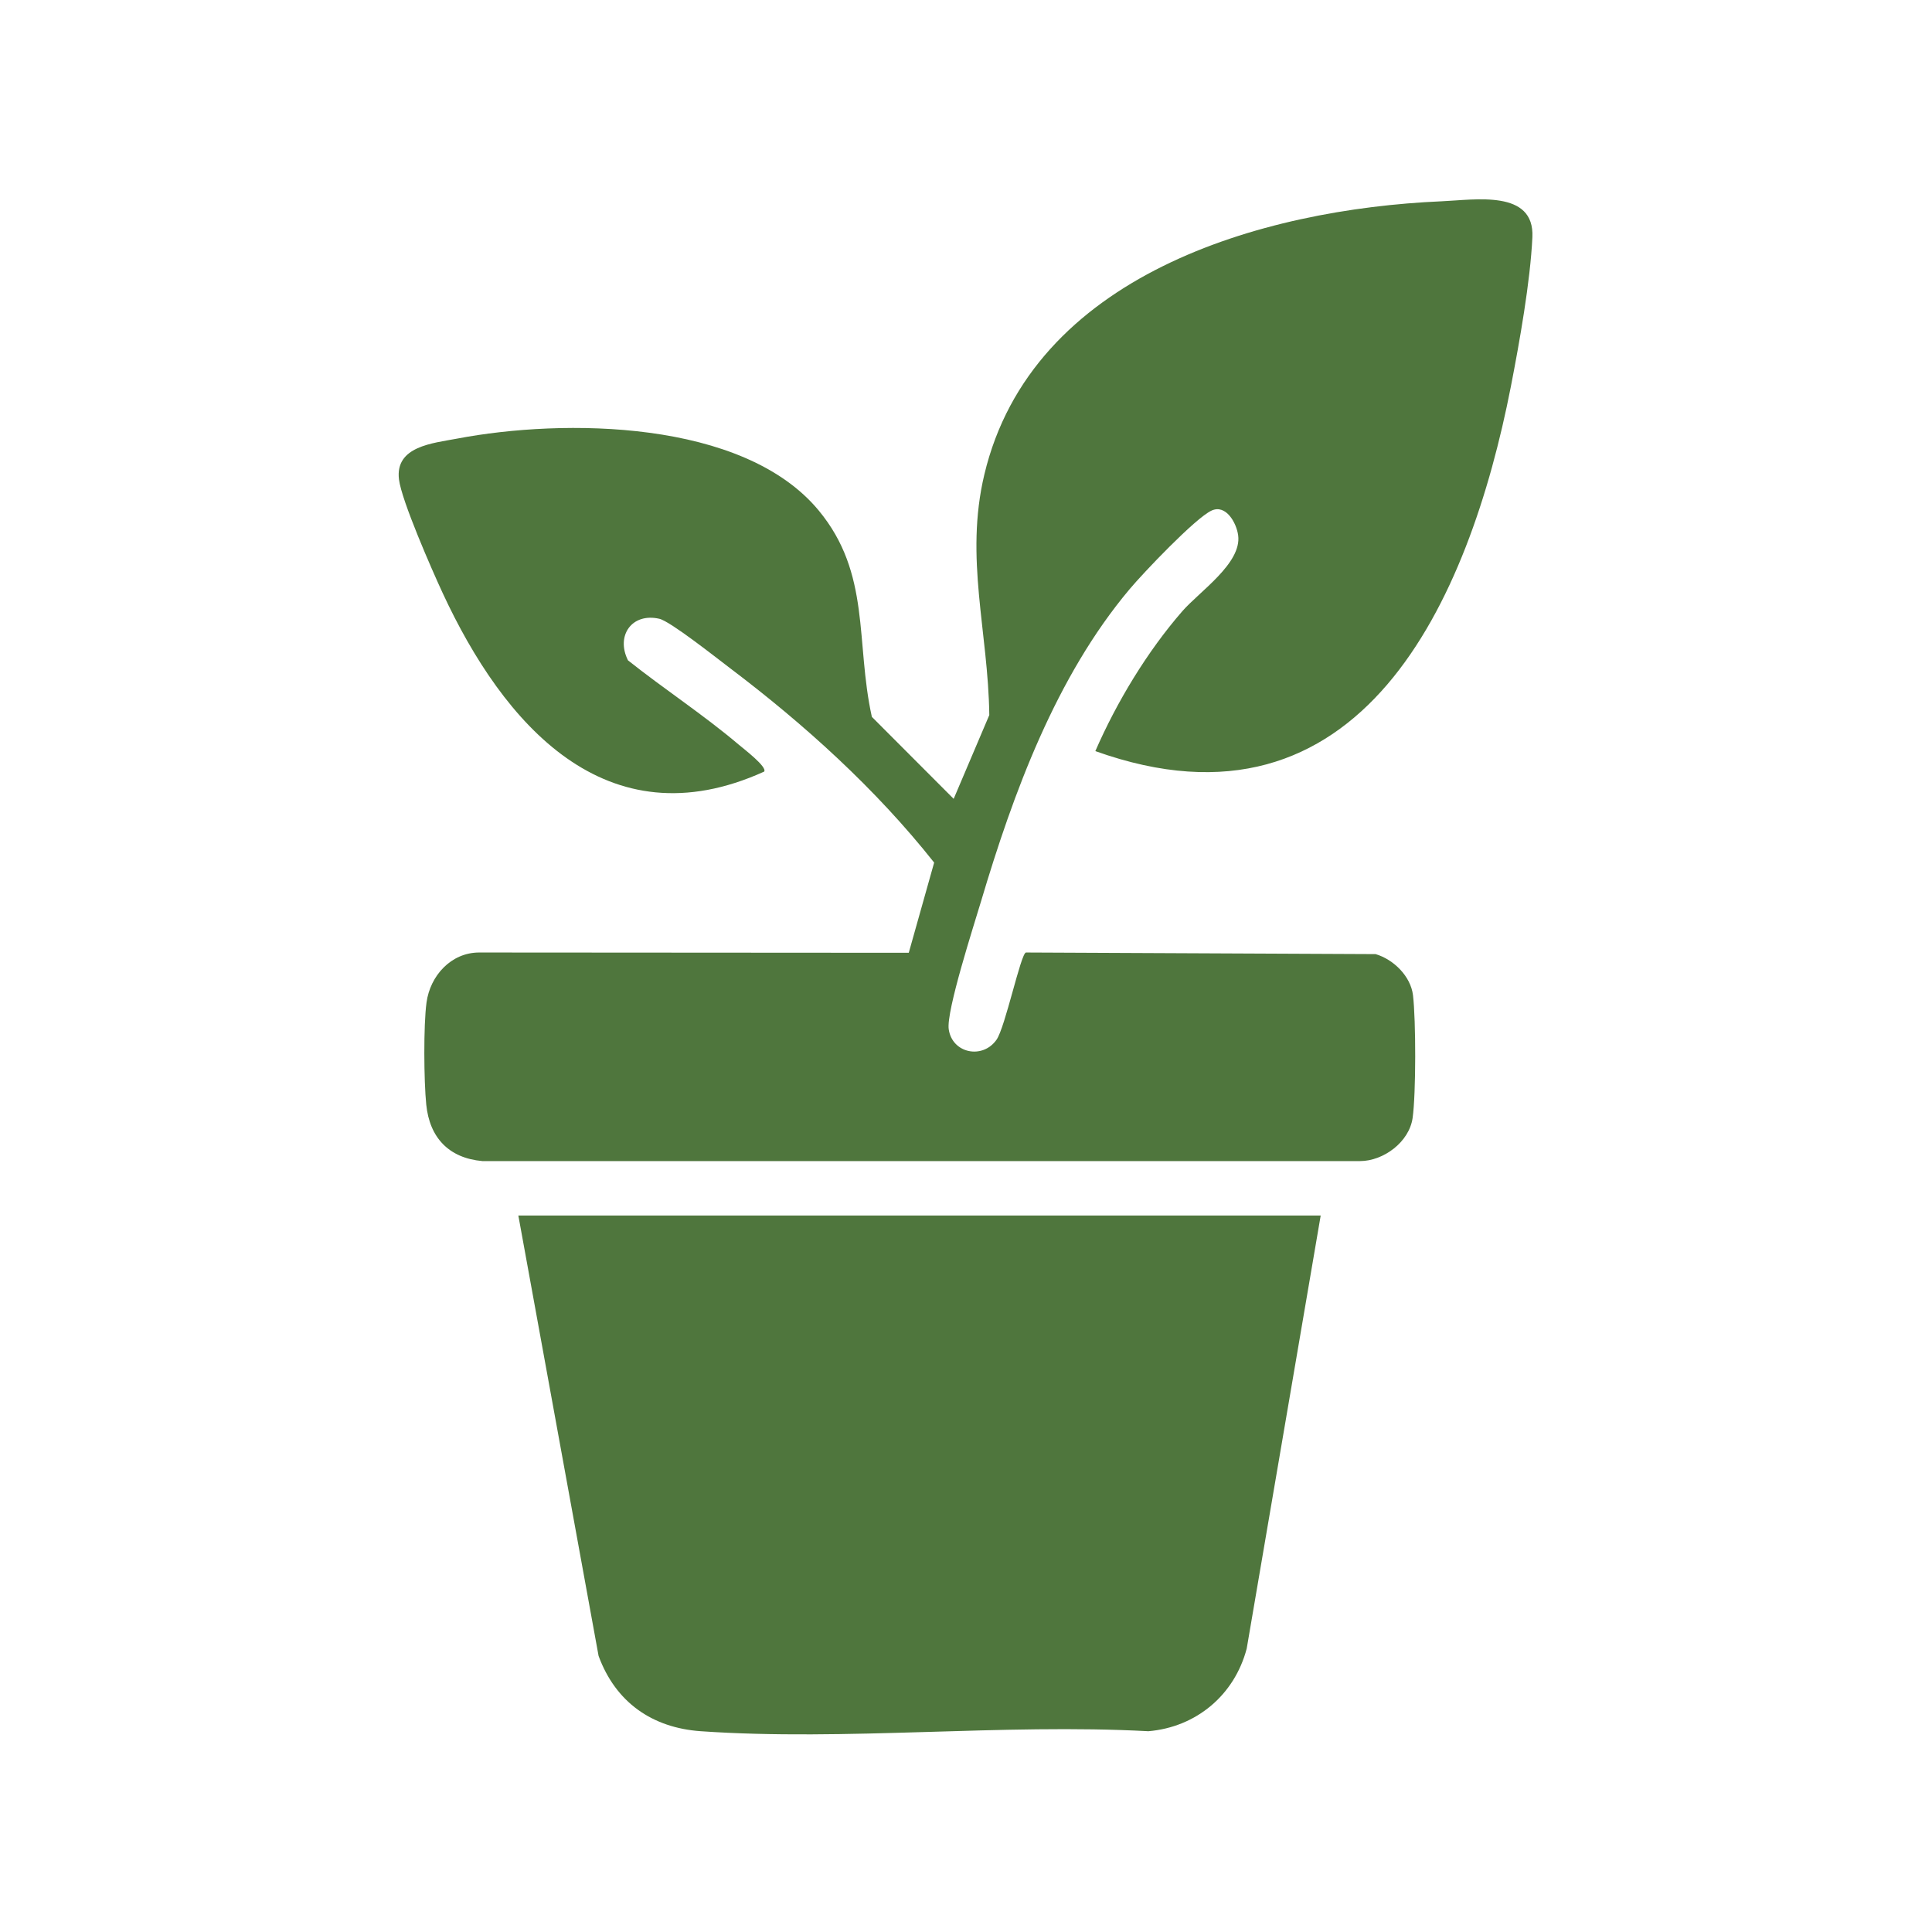
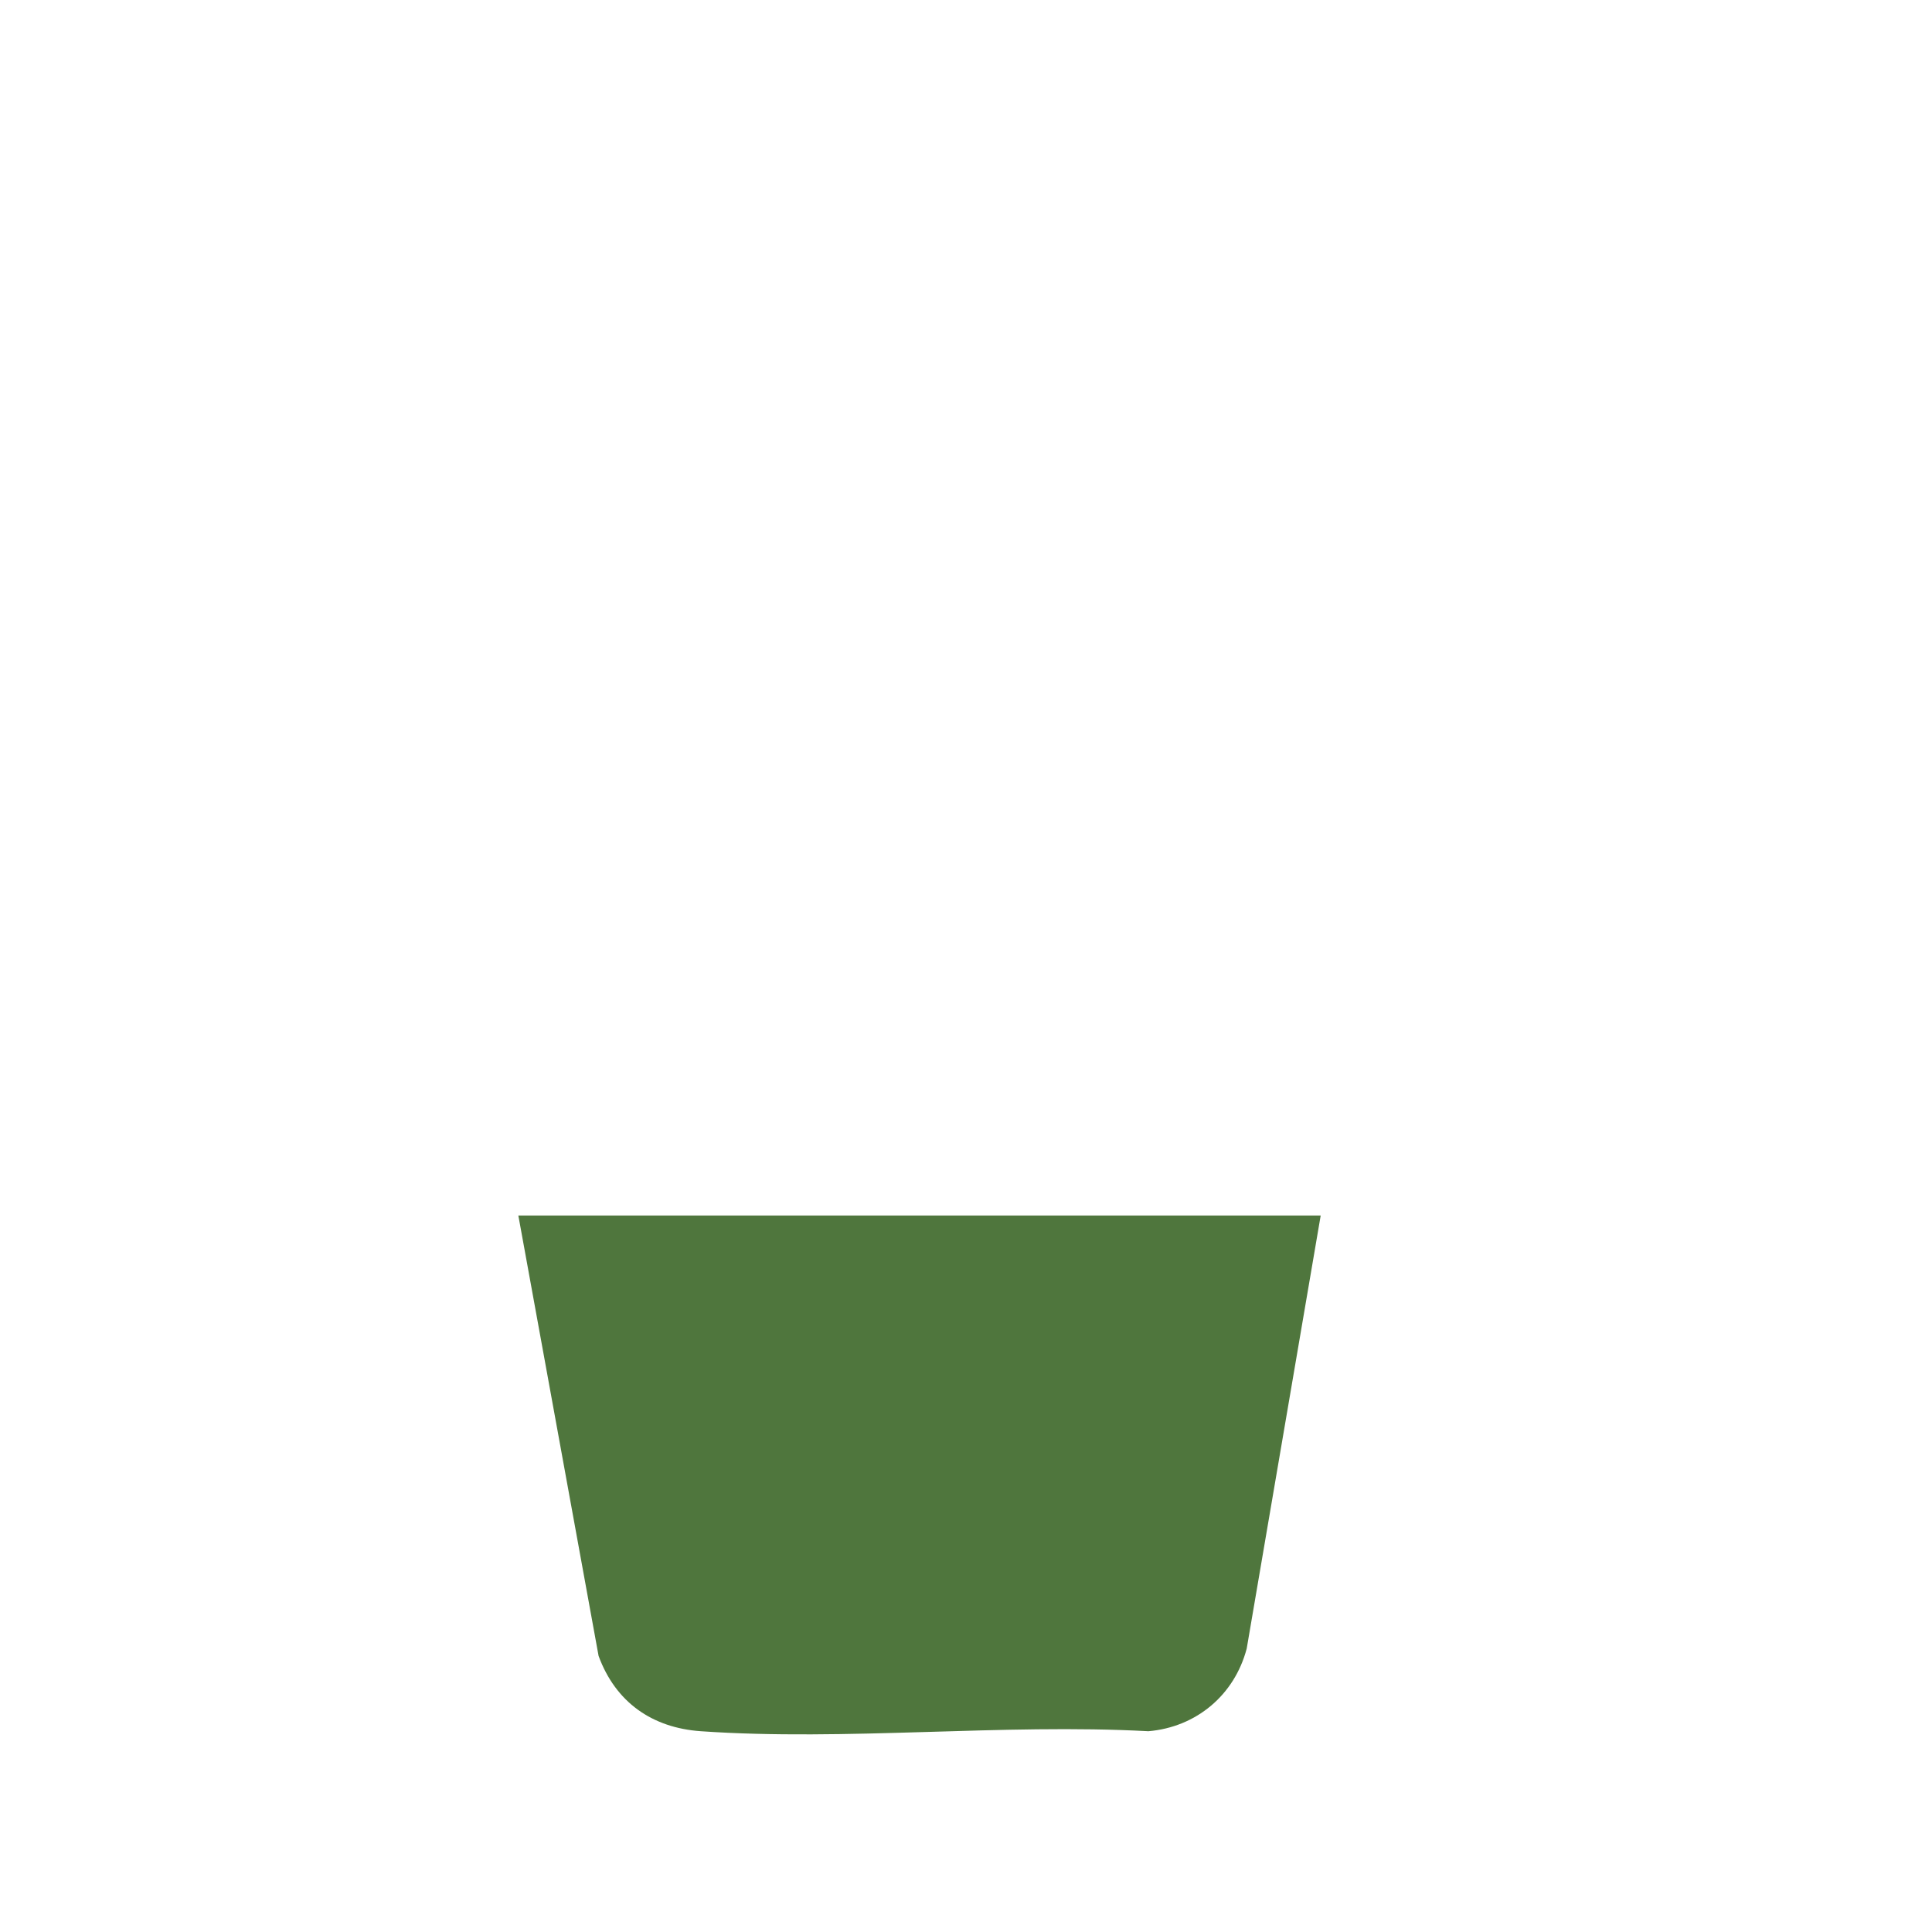
<svg xmlns="http://www.w3.org/2000/svg" fill="none" viewBox="0 0 126 126" height="126" width="126">
-   <path fill="#4F763D" d="M71.434 48.988C72.83 45.784 74.816 42.493 77.111 39.858C78.22 38.582 80.996 36.734 80.749 34.911C80.641 34.102 79.956 32.87 79.017 33.298C77.966 33.776 74.555 37.368 73.671 38.423C68.868 44.132 66.085 51.71 63.979 58.789C63.515 60.344 61.703 65.944 61.873 67.122C62.094 68.691 64.07 69.108 64.987 67.814C65.556 67.013 66.567 62.2 66.907 62.12L89.713 62.225C90.894 62.573 92.004 63.675 92.152 64.907C92.344 66.513 92.352 71.33 92.127 72.91C91.902 74.49 90.22 75.719 88.705 75.723H31.46C29.271 75.527 28.017 74.197 27.799 72.037C27.643 70.514 27.614 66.857 27.817 65.378C28.053 63.639 29.412 62.127 31.239 62.12L59.267 62.138L60.923 56.255C57.121 51.453 52.471 47.248 47.589 43.559C46.773 42.943 43.718 40.518 43 40.355C41.21 39.945 40.148 41.46 40.956 43.066C43.312 44.94 45.864 46.603 48.162 48.55C48.481 48.822 50.057 50.018 49.836 50.322C39.517 55.005 32.819 47.194 28.868 38.673C28.18 37.191 26.186 32.645 26.02 31.265C25.755 29.104 28.23 28.905 29.796 28.608C36.755 27.281 48.477 27.35 53.395 33.294C56.81 37.422 55.78 41.859 56.86 46.752L62.196 52.098L64.519 46.636C64.45 41.181 62.899 36.397 64.196 30.949C67.288 17.955 82.221 13.639 94.026 13.127C96.212 13.033 100.083 12.352 99.938 15.469C99.803 18.365 99.097 22.319 98.535 25.208C95.813 39.133 88.781 55.193 71.434 48.985V48.988Z" />
  <path fill="#4F763D" d="M86.132 79.274L81.307 107.516C80.51 110.547 78.02 112.638 74.896 112.906C65.359 112.391 55.164 113.562 45.708 112.906C42.525 112.685 40.144 111.01 39.038 107.995L33.805 79.274H86.132Z" />
</svg>